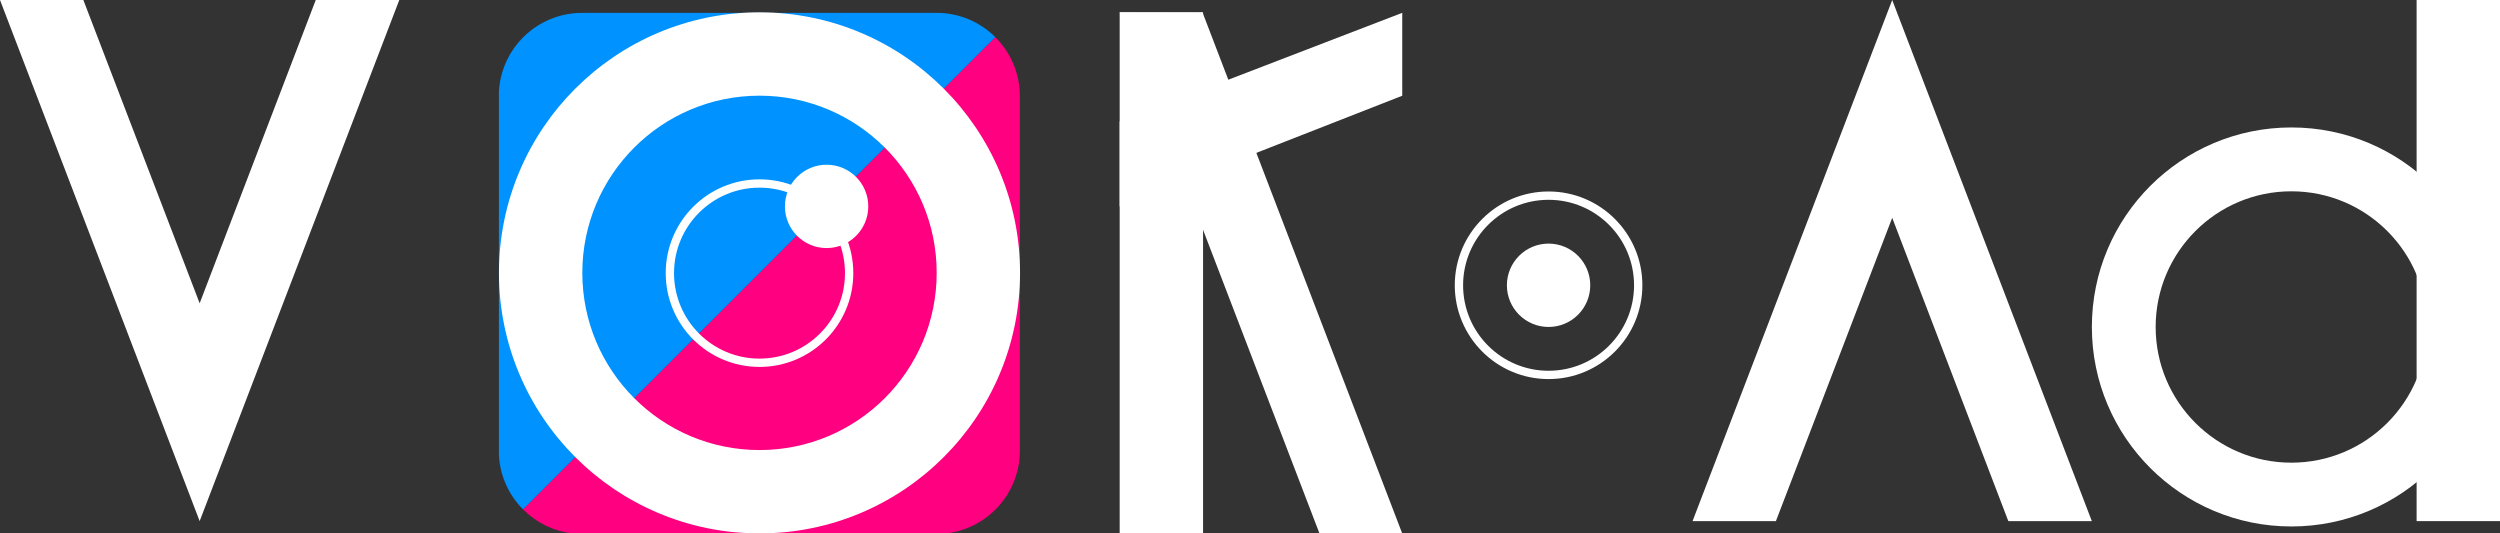
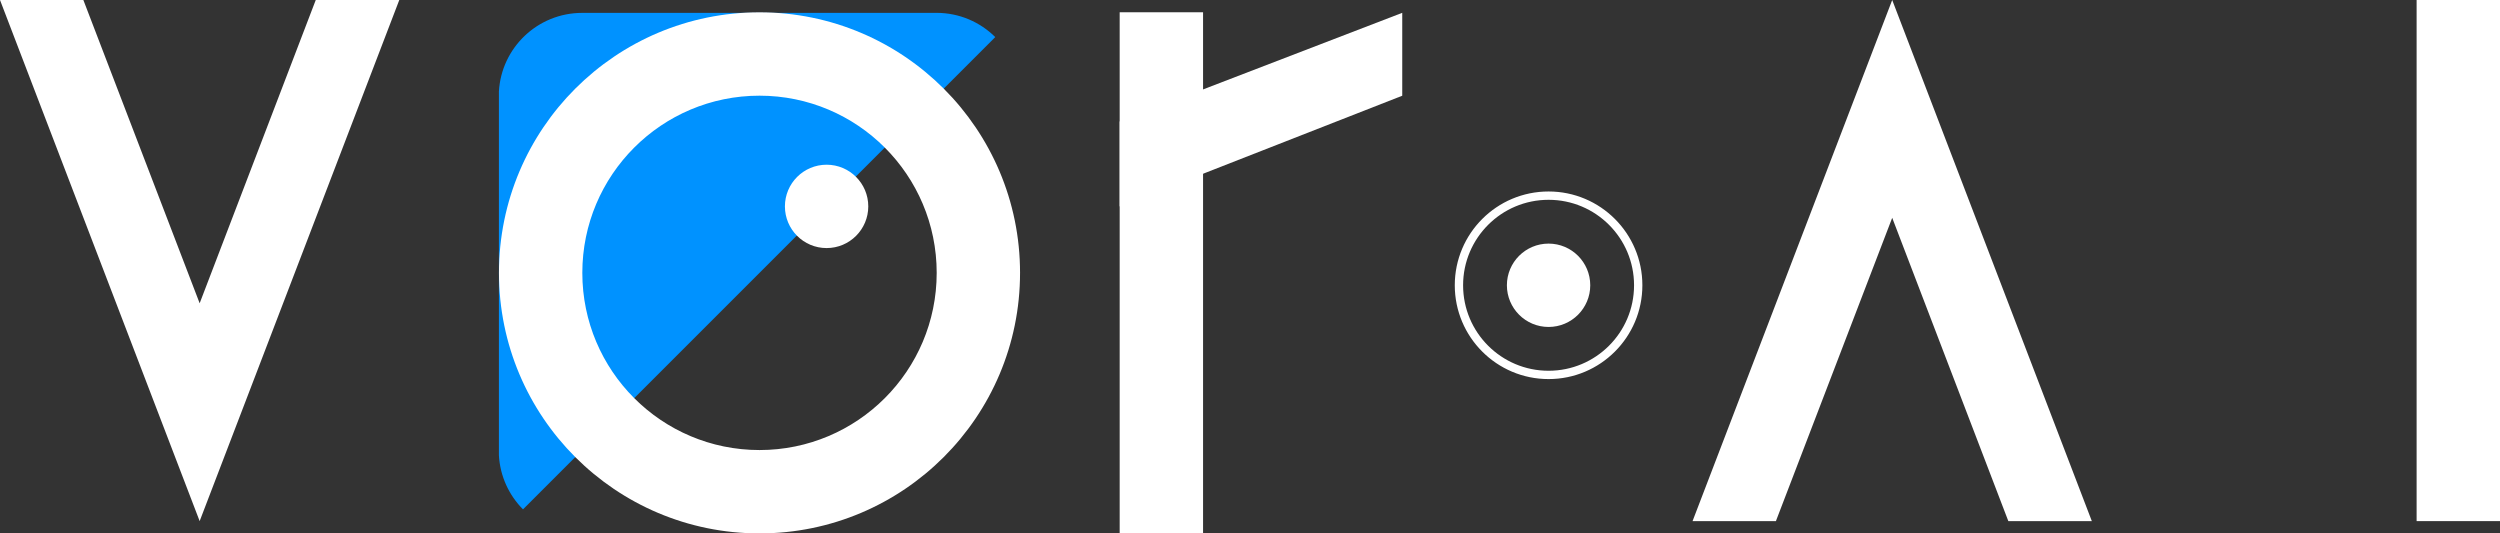
<svg xmlns="http://www.w3.org/2000/svg" id="Layer_2" data-name="Layer 2" viewBox="0 0 849.96 181.38">
  <rect x="0" y="0" width="849.96" height="181.38" fill="#333333" stroke="none" />
  <defs>
    <style>
      .cls-1 {
        fill: #fff;
      }

      .cls-2 {
        fill: #0092ff;
      }

      .cls-3 {
        fill: #ff0080;
      }
    </style>
  </defs>
  <g id="_图层_1" data-name="图层 1">
    <g>
      <polygon class="cls-1" points="107.35 0 67.88 103.11 28.34 0 0 0 67.88 177.17 135.75 0 107.35 0" />
      <polygon class="cls-1" points="682.8 177.17 643.32 74.05 603.78 177.17 575.44 177.17 643.32 0 711.19 177.17 682.8 177.17" />
      <g>
        <rect class="cls-1" x="380.67" y="4.17" width="28.35" height="177.17" />
        <polygon class="cls-1" points="476.74 4.36 476.74 32.55 380.67 70.17 380.67 41.3 476.74 4.36" />
-         <polygon class="cls-1" points="476.74 181.38 448.61 181.38 380.67 4.21 408.86 4.28 476.74 181.38" />
      </g>
      <g>
        <g>
-           <path class="cls-3" d="M194.73,181.36h126.86c14.15-1.59,25.15-13.59,25.15-28.17V32.72c0-7.86-3.2-14.97-8.37-20.11l-160.56,160.56c4.43,4.46,10.33,7.45,16.92,8.19Z" />
          <path class="cls-2" d="M318.39,4.38h-120.47c-15.11,0-27.45,11.82-28.3,26.71v123.74c.41,7.14,3.46,13.58,8.19,18.34L338.37,12.61c-5.12-5.09-12.18-8.24-19.98-8.24Z" />
        </g>
        <g>
          <circle class="cls-1" cx="281.03" cy="70.17" r="14.17" />
          <path class="cls-1" d="M346.8,92.77c0,48.92-39.66,88.58-88.58,88.58s-88.58-39.66-88.58-88.58S209.3,4.19,258.22,4.19s88.58,39.66,88.58,88.58ZM258.22,32.53c-33.27,0-60.24,26.97-60.24,60.24s26.97,60.24,60.24,60.24,60.24-26.97,60.24-60.24-26.97-60.24-60.24-60.24Z" />
-           <path class="cls-1" d="M290.11,92.86c0,17.61-14.28,31.89-31.89,31.89s-31.89-14.28-31.89-31.89,14.28-31.89,31.89-31.89,31.89,14.28,31.89,31.89ZM258.22,63.8c-16.05,0-29.06,13.01-29.06,29.06s13.01,29.06,29.06,29.06,29.06-13.01,29.06-29.06-13.01-29.06-29.06-29.06Z" />
        </g>
      </g>
      <circle class="cls-1" cx="526.49" cy="96.99" r="14.17" />
      <rect class="cls-1" x="821.61" width="28.35" height="177.17" />
-       <path class="cls-1" d="M846.86,111.16c0,37.46-30.37,67.83-67.83,67.83s-67.83-30.37-67.83-67.83,30.37-67.83,67.83-67.83,67.83,30.37,67.83,67.83ZM779.02,65.04c-25.47,0-46.13,20.65-46.13,46.13s20.65,46.13,46.13,46.13,46.13-20.65,46.13-46.13-20.65-46.13-46.13-46.13Z" />
      <path class="cls-1" d="M558.38,96.99c0,17.61-14.28,31.89-31.89,31.89s-31.89-14.28-31.89-31.89,14.28-31.89,31.89-31.89,31.89,14.28,31.89,31.89ZM526.49,67.93c-16.05,0-29.06,13.01-29.06,29.06s13.01,29.06,29.06,29.06,29.06-13.01,29.06-29.06-13.01-29.06-29.06-29.06Z" />
    </g>
  </g>
</svg>